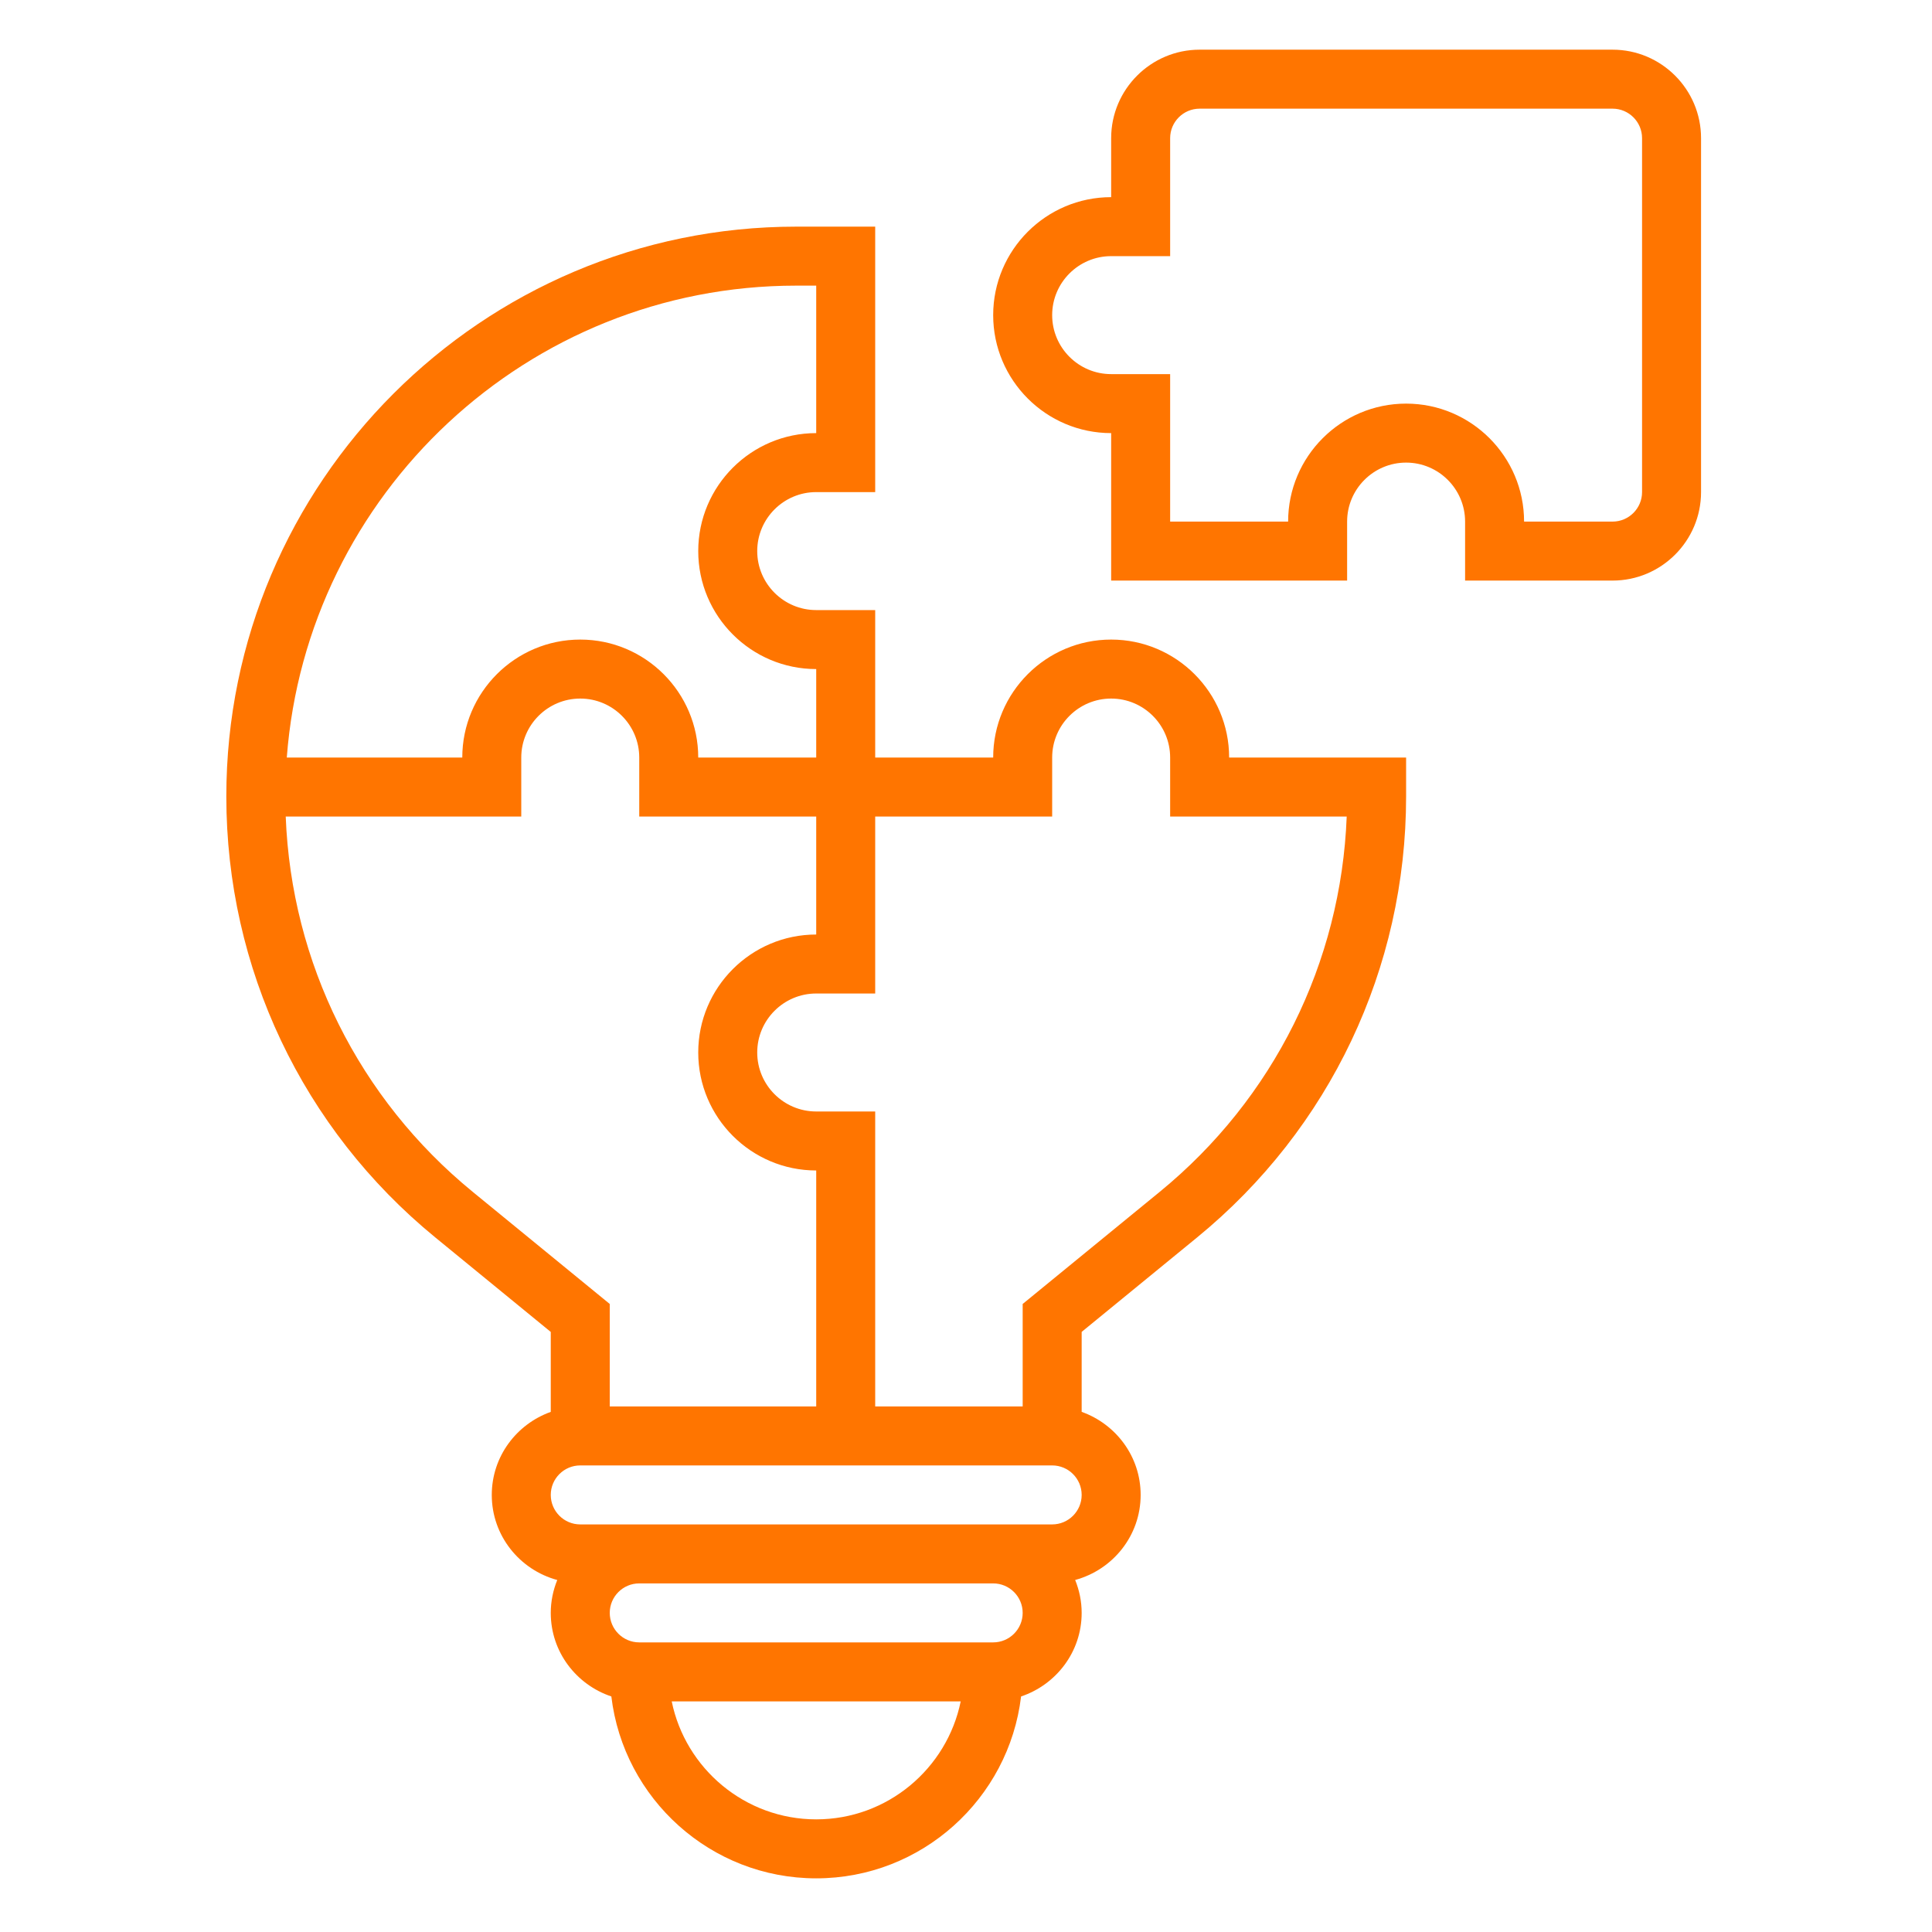
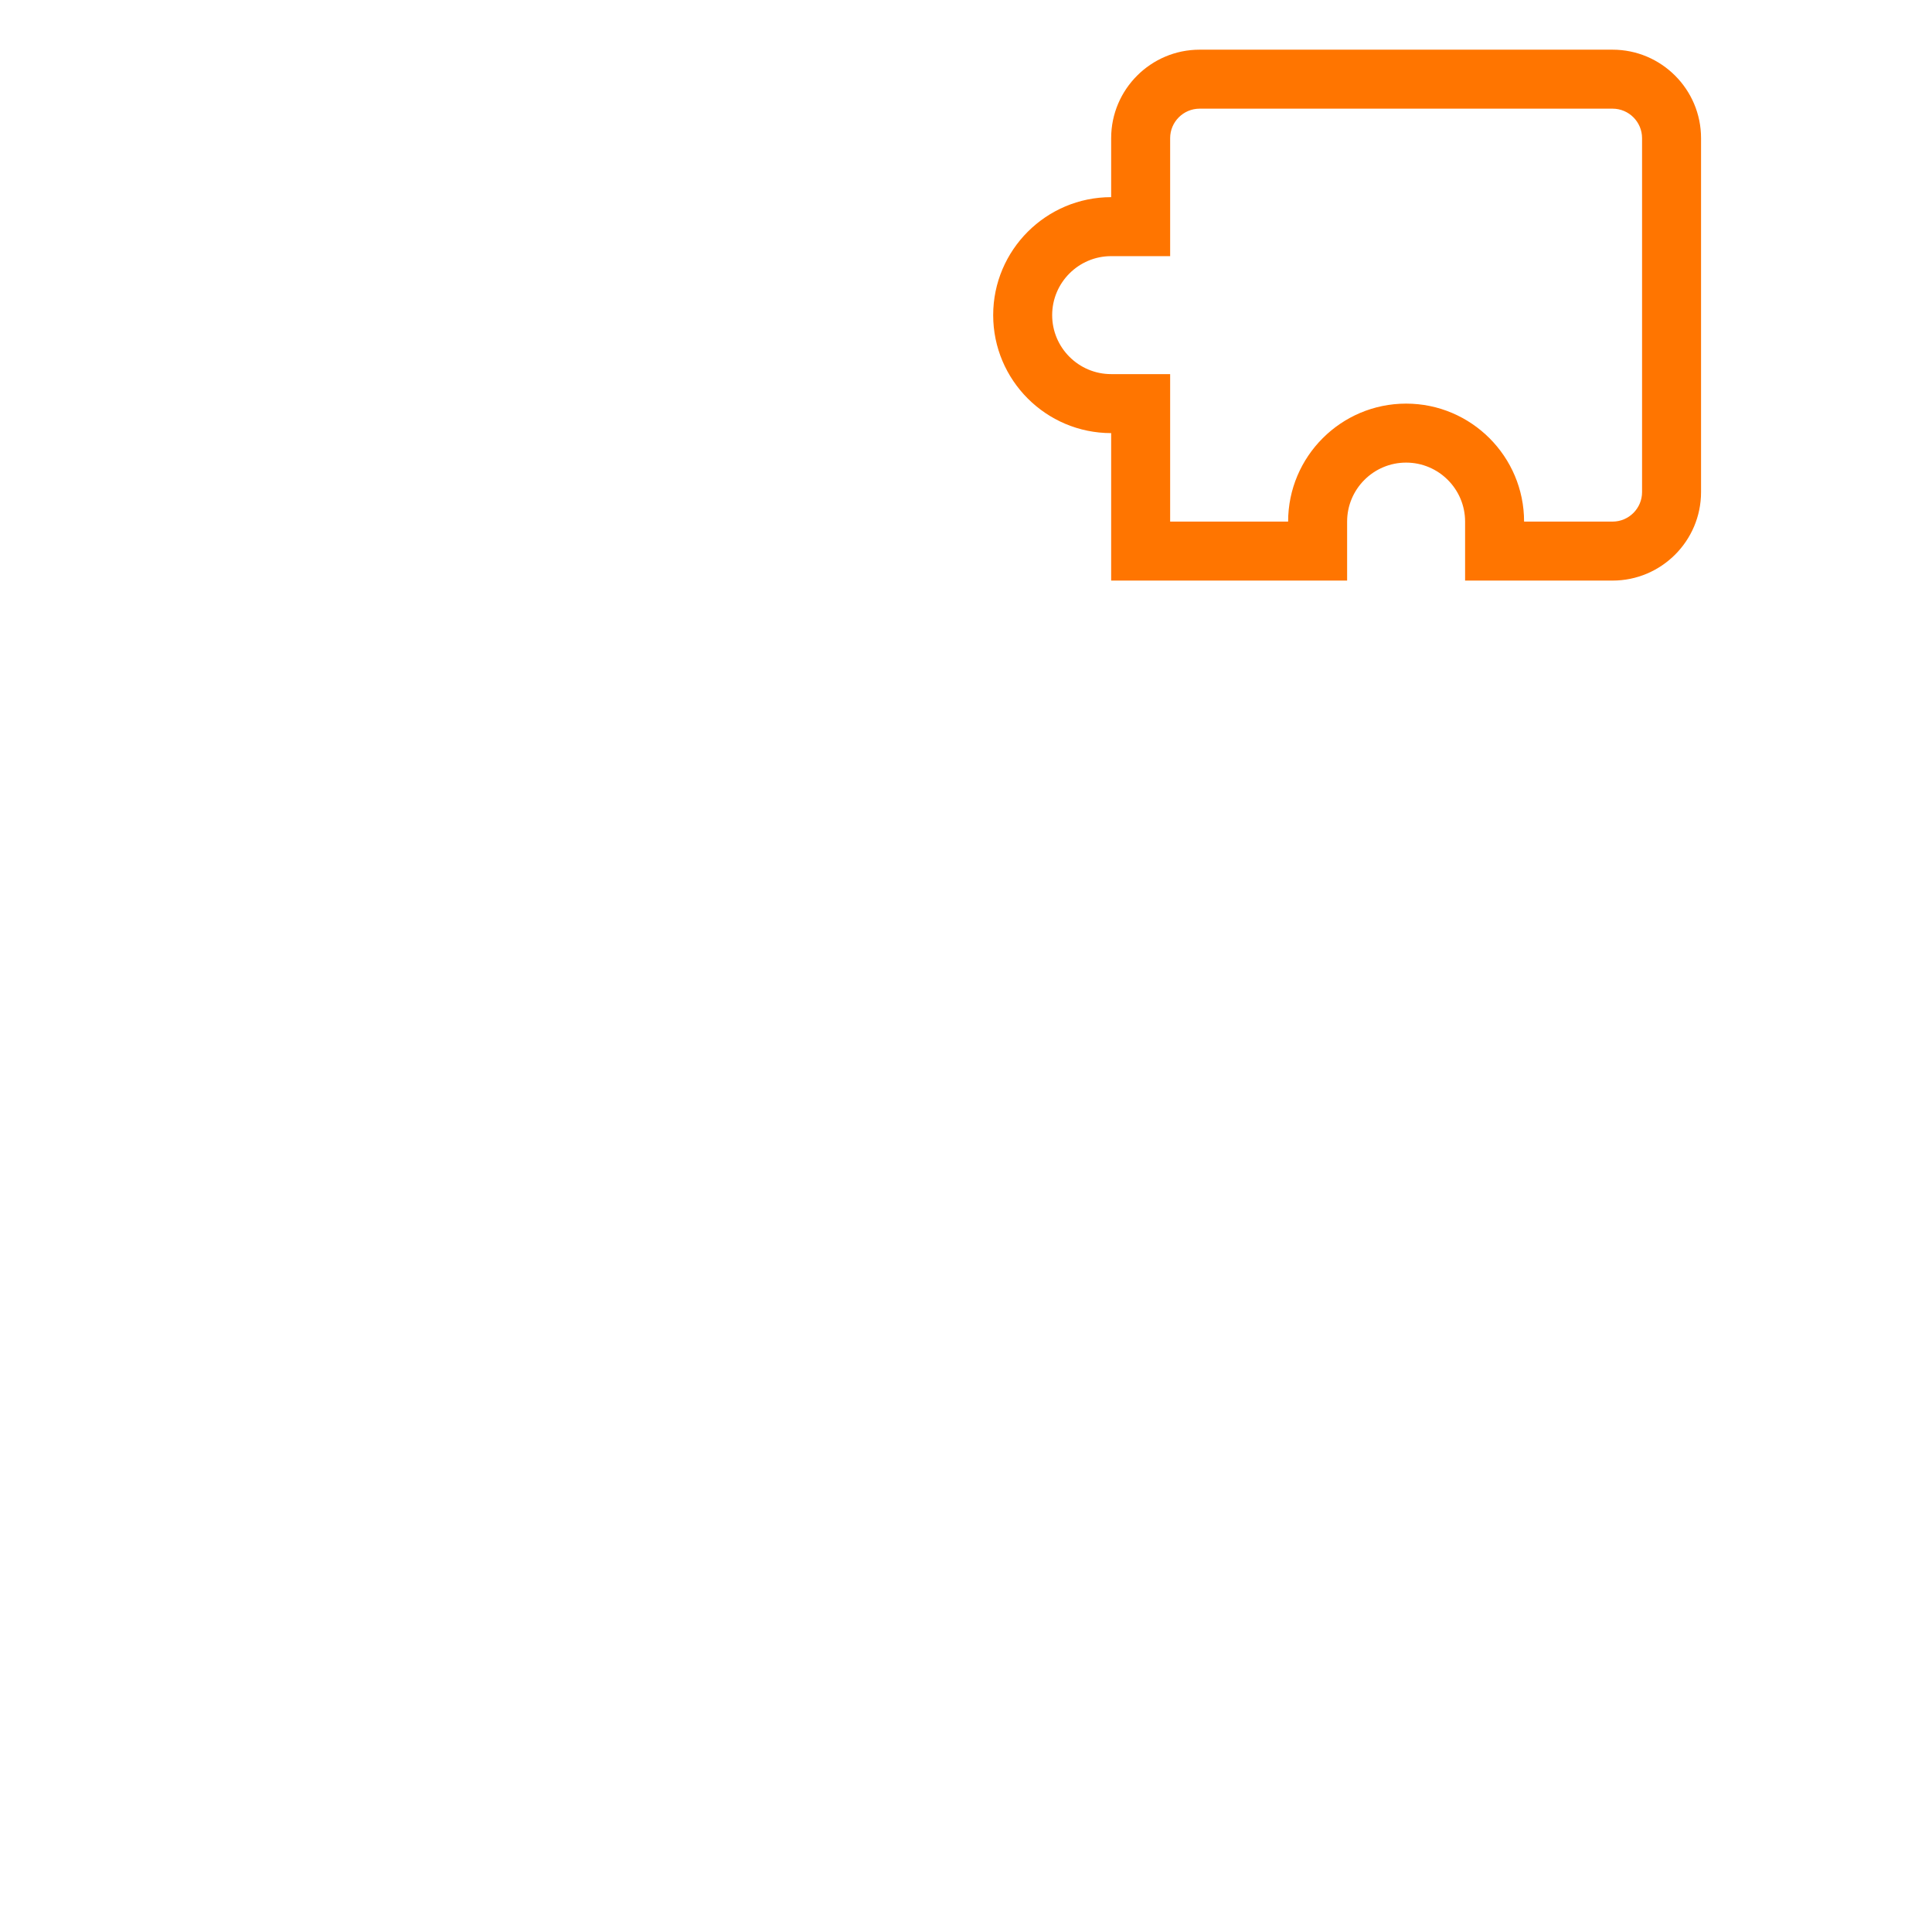
<svg xmlns="http://www.w3.org/2000/svg" width="350" height="350" viewBox="0 0 350 350" fill="none">
  <path d="M292.132 9H217.327C208.489 9 201.297 16.192 201.297 25.03V35.716C189.51 35.716 179.924 45.302 179.924 57.089C179.924 68.876 189.51 78.462 201.297 78.462V105.178H244.043V94.492C244.043 88.598 248.836 83.805 254.729 83.805C260.623 83.805 265.416 88.598 265.416 94.492V105.178H292.132C300.969 105.178 308.161 97.986 308.161 89.148V25.03C308.161 16.192 300.969 9 292.132 9ZM297.475 89.148C297.475 92.093 295.081 94.492 292.132 94.492H276.102C276.102 82.704 266.516 73.119 254.729 73.119C242.942 73.119 233.356 82.704 233.356 94.492H211.983V67.775H201.297C195.403 67.775 190.61 62.983 190.61 57.089C190.61 51.196 195.403 46.403 201.297 46.403H211.983V25.03C211.983 22.086 214.377 19.686 217.327 19.686H292.132C295.081 19.686 297.475 22.086 297.475 25.03V89.148Z" fill="#FF7500" />
-   <path d="M201.297 115.865C189.51 115.865 179.924 125.45 179.924 137.238H158.551V110.522H147.865C141.971 110.522 137.178 105.729 137.178 99.835C137.178 93.942 141.971 89.149 147.865 89.149H158.551V41.059H144.226C87.31 41.059 41 87.369 41 144.285C41 175.372 54.802 204.493 78.862 224.177L99.775 241.292V255.777C93.572 257.989 89.089 263.867 89.089 270.824C89.089 278.213 94.138 284.39 100.951 286.234C100.208 288.077 99.775 290.081 99.775 292.191C99.775 299.255 104.397 305.197 110.751 307.329C112.963 325.859 128.752 340.28 147.865 340.28C166.977 340.28 182.767 325.859 184.979 307.329C191.332 305.197 195.954 299.255 195.954 292.191C195.954 290.081 195.521 288.077 194.778 286.228C201.591 284.379 206.64 278.208 206.64 270.818C206.64 263.861 202.157 257.984 195.954 255.772V241.286L216.867 224.172C240.928 204.493 254.729 175.372 254.729 144.285V137.238H222.67C222.67 125.45 213.084 115.865 201.297 115.865ZM144.226 51.746H147.865V78.462C136.077 78.462 126.492 88.048 126.492 99.835C126.492 111.622 136.077 121.208 147.865 121.208V137.238H126.492C126.492 125.45 116.906 115.865 105.119 115.865C93.332 115.865 83.746 125.45 83.746 137.238H51.954C55.566 89.491 95.57 51.746 144.226 51.746ZM85.627 215.906C64.996 199.027 52.782 174.416 51.761 147.924H94.432V137.238C94.432 131.344 99.225 126.551 105.119 126.551C111.012 126.551 115.805 131.344 115.805 137.238V147.924H147.865V169.297C136.077 169.297 126.492 178.883 126.492 190.67C126.492 202.457 136.077 212.043 147.865 212.043V254.789H110.462V236.226L85.627 215.906ZM147.865 329.594C134.966 329.594 124.173 320.398 121.688 308.221H174.041C171.556 320.398 160.763 329.594 147.865 329.594ZM179.924 297.534H115.805C112.856 297.534 110.462 295.135 110.462 292.191C110.462 289.247 112.856 286.848 115.805 286.848H179.924C182.873 286.848 185.267 289.247 185.267 292.191C185.267 295.135 182.873 297.534 179.924 297.534ZM190.61 276.162H179.924H115.805H105.119C102.169 276.162 99.775 273.762 99.775 270.818C99.775 267.874 102.169 265.475 105.119 265.475H190.61C193.56 265.475 195.954 267.874 195.954 270.818C195.954 273.762 193.56 276.162 190.61 276.162ZM210.102 215.906L185.267 236.226V254.789H158.551V201.356H147.865C141.971 201.356 137.178 196.564 137.178 190.67C137.178 184.776 141.971 179.983 147.865 179.983H158.551V147.924H190.61V137.238C190.61 131.344 195.403 126.551 201.297 126.551C207.19 126.551 211.983 131.344 211.983 137.238V147.924H243.968C242.947 174.416 230.733 199.027 210.102 215.906Z" fill="#FF7500" />
</svg>